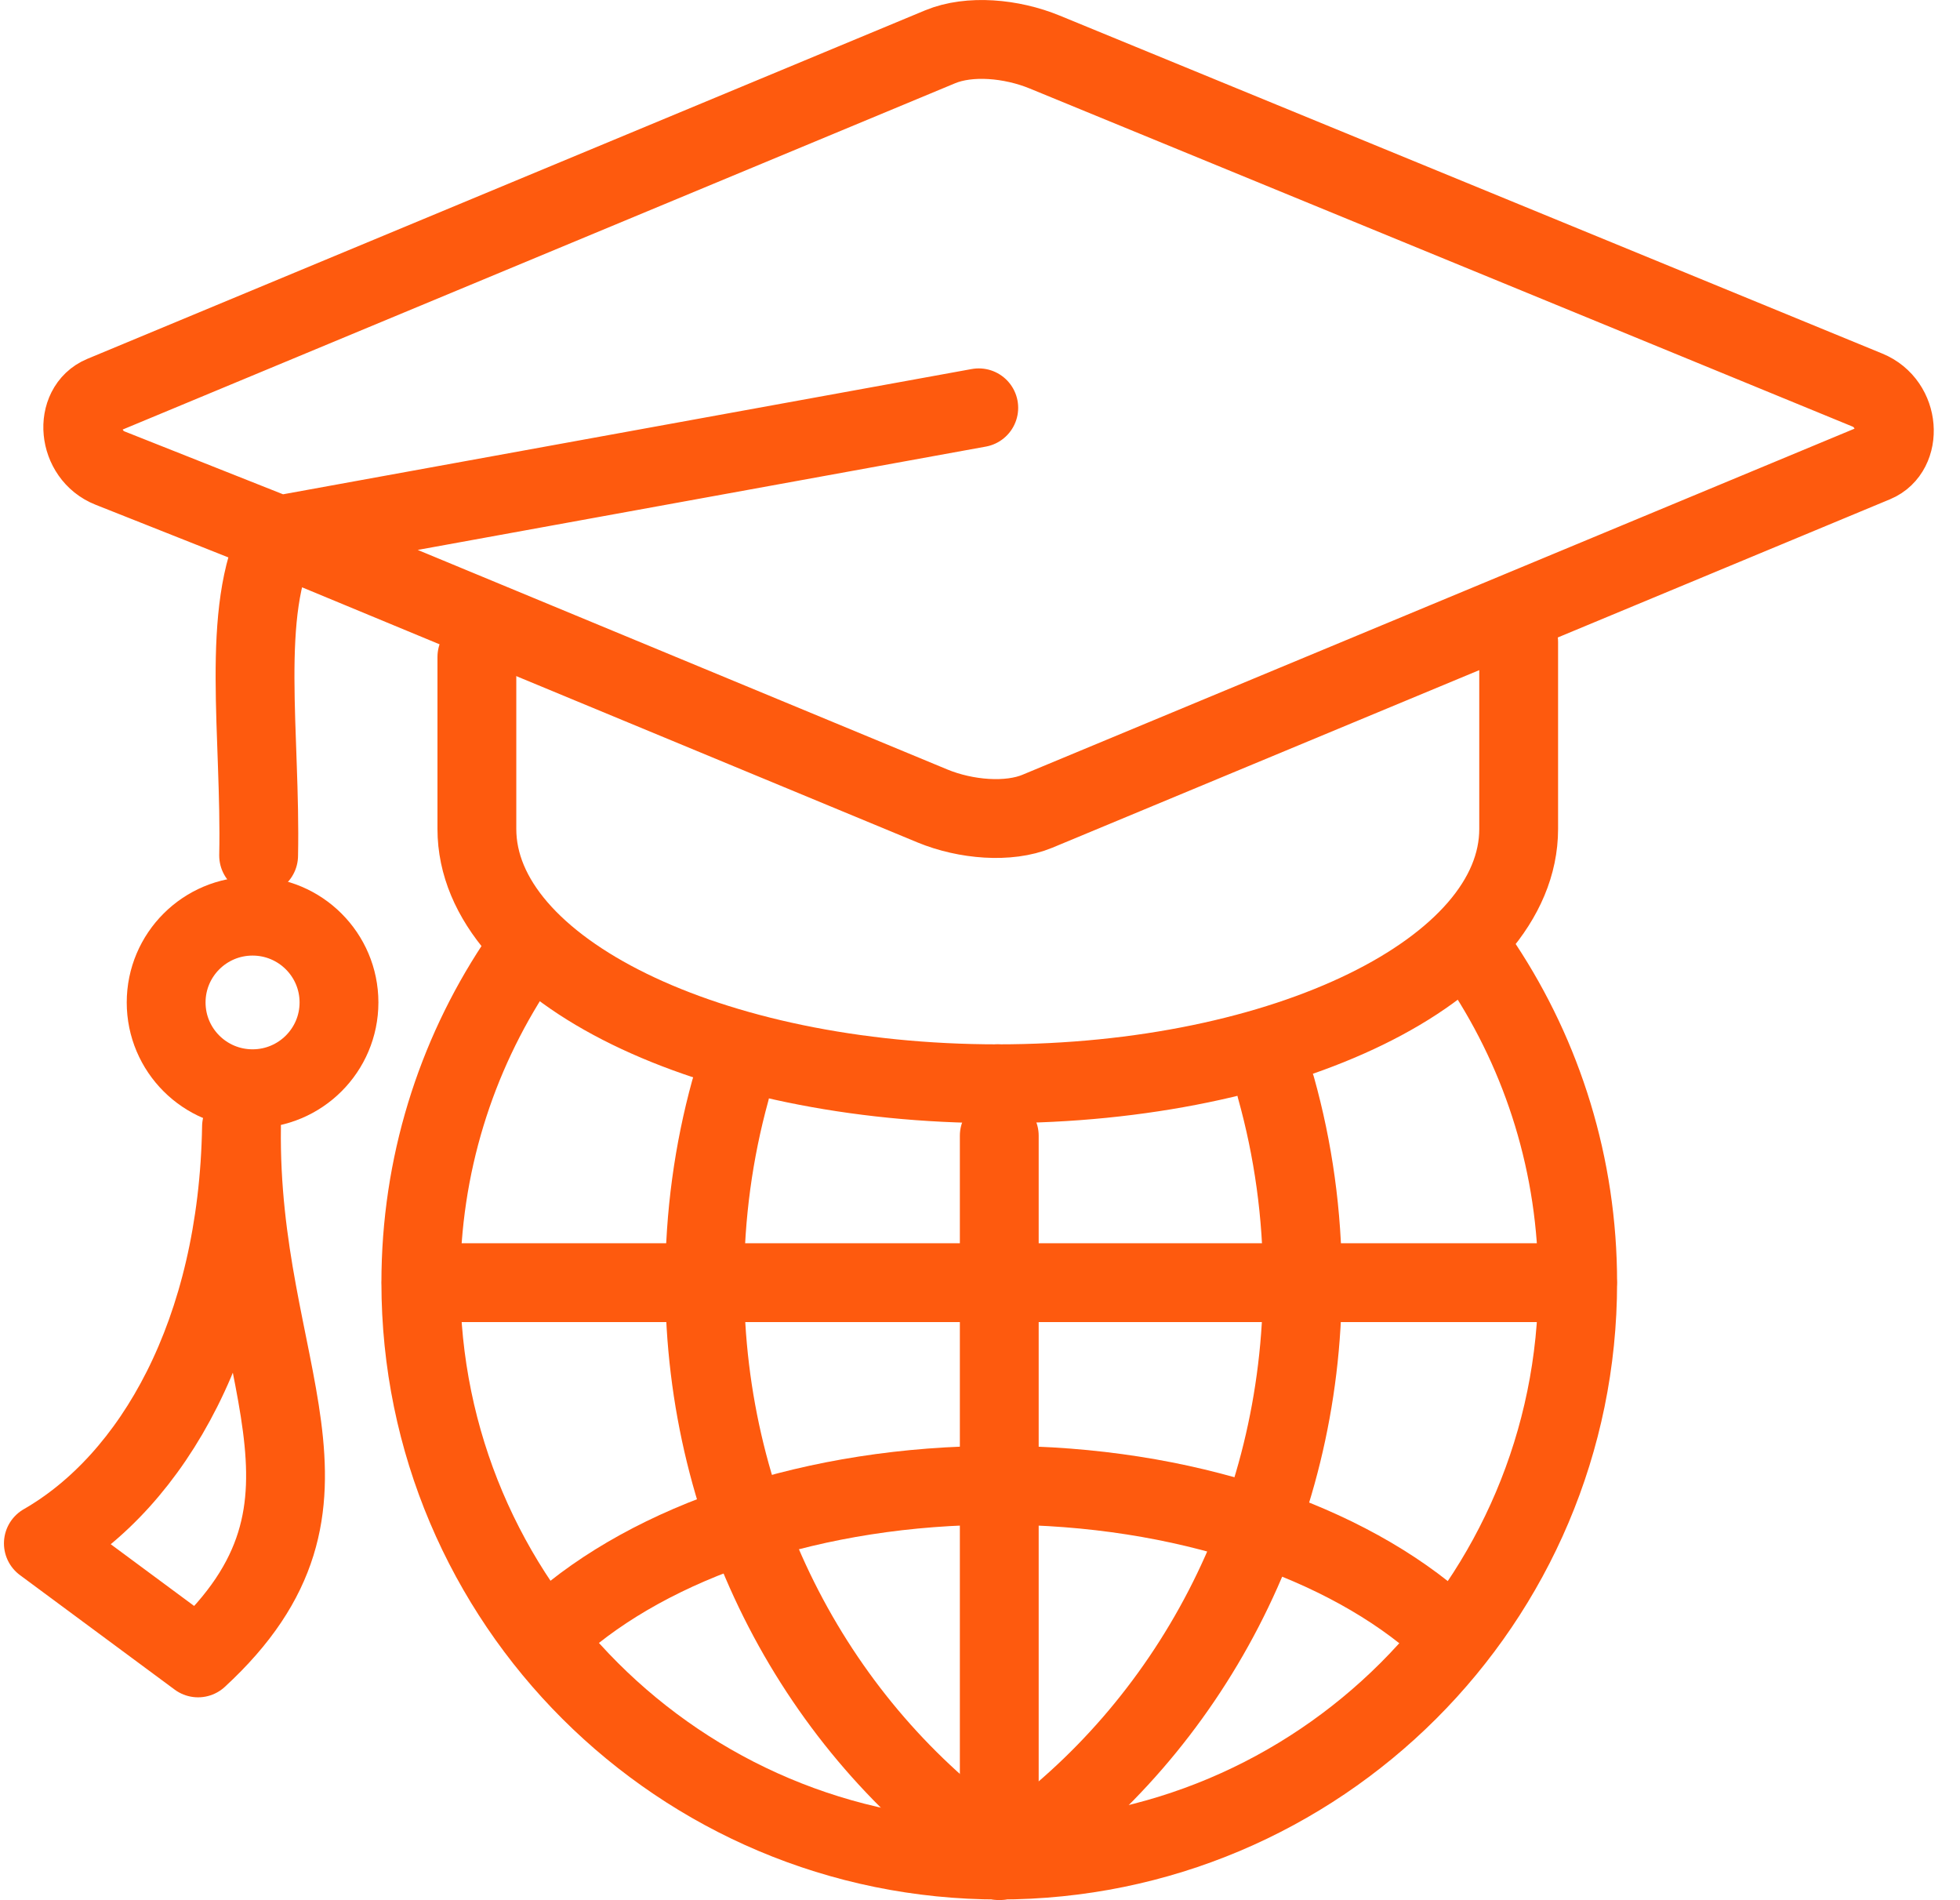
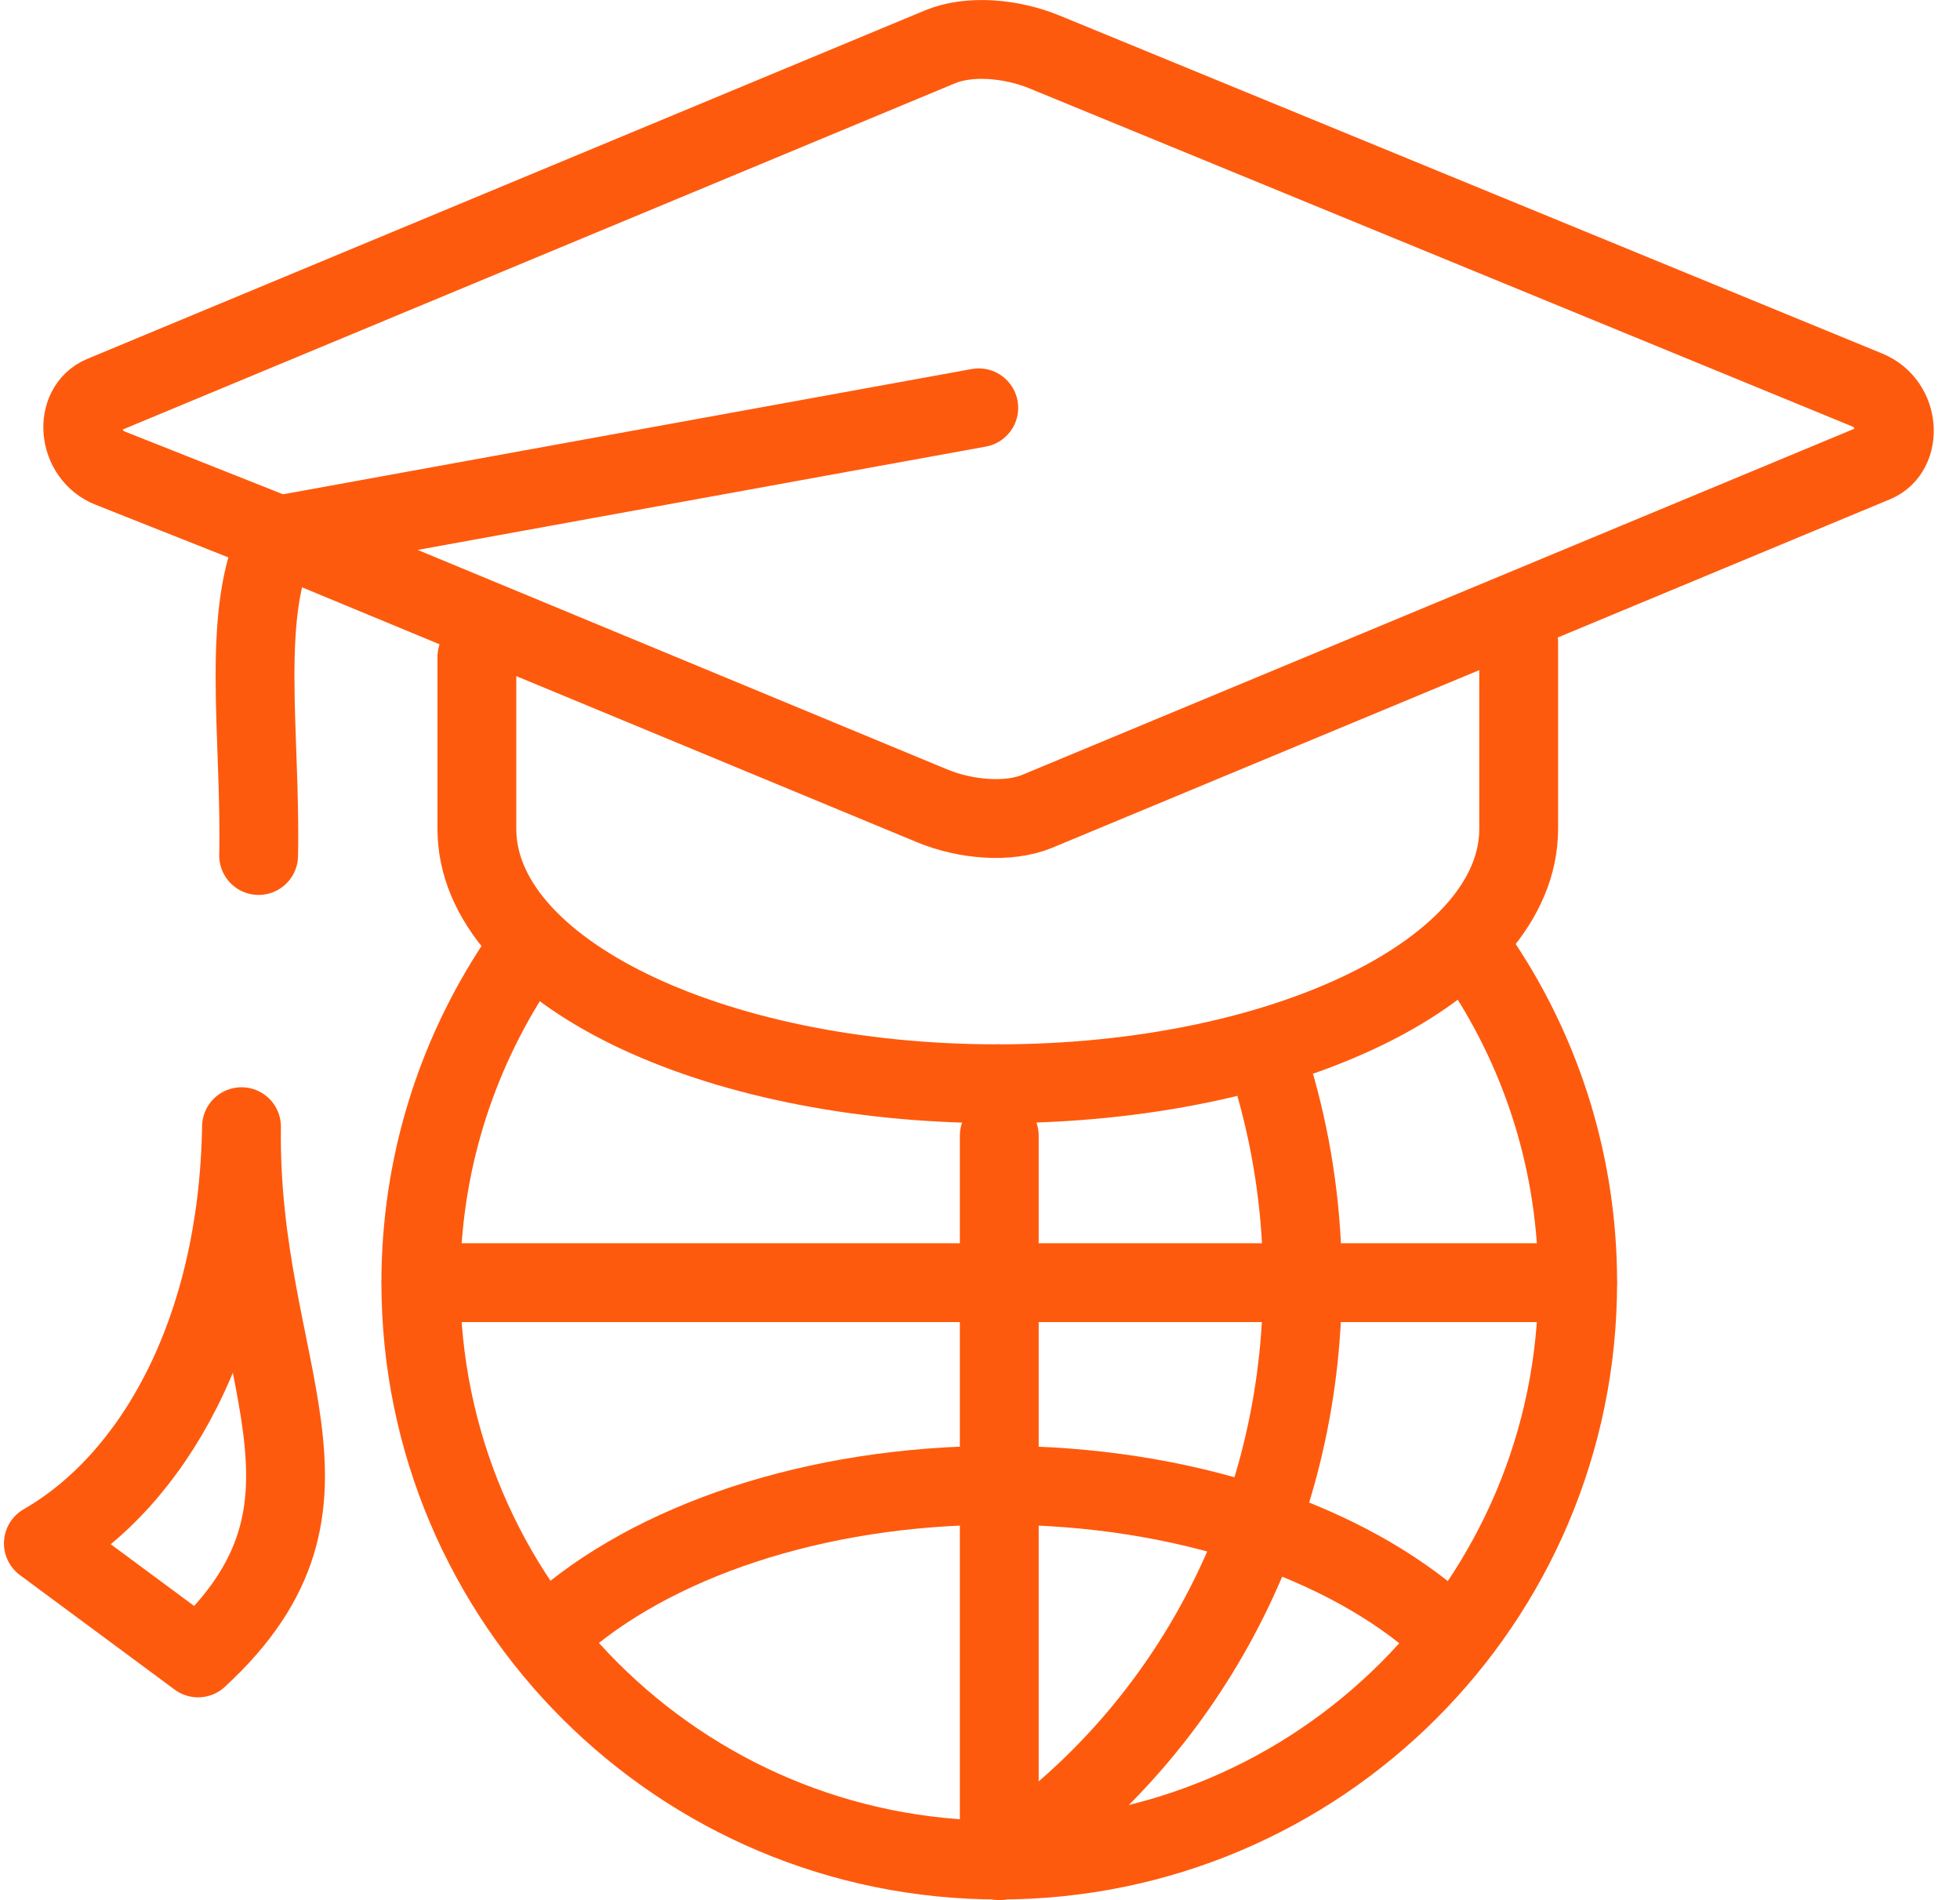
<svg xmlns="http://www.w3.org/2000/svg" width="65" height="63" viewBox="0 0 65 63" fill="none">
  <g clip-path="url(#clip0_511_4251)">
    <path d="M8.577 28.366C8.66 24.375 7.951 20.25 9.253 17.742M9.253 17.742L3.65 15.52C2.556 15.087 2.43 13.509 3.397 13.106L31.177 1.552C32.147 1.149 33.54 1.27 34.651 1.728L61.926 12.932C63.039 13.388 63.109 14.96 62.179 15.347L34.399 26.9C33.45 27.294 32.031 27.18 30.925 26.724L9.253 17.742ZM9.253 17.742L32.459 13.522" stroke="#FE5A0E" stroke-width="2.614" stroke-linecap="round" stroke-linejoin="round" />
    <path d="M8.009 37.357C7.895 45.535 12.185 49.802 6.569 54.971L1.438 51.174C5.065 49.092 7.895 44.196 8.009 37.357Z" stroke="#FE5A0E" stroke-width="2.614" stroke-linecap="round" stroke-linejoin="round" />
    <path d="M50.364 21.29V27.486C50.364 32.153 42.629 35.934 33.088 35.934" stroke="#FE5A0E" stroke-width="2.614" stroke-linecap="round" stroke-linejoin="round" />
    <path d="M33.089 35.934C23.548 35.934 15.815 32.153 15.815 27.486V21.783" stroke="#FE5A0E" stroke-width="2.614" stroke-linecap="round" stroke-linejoin="round" />
-     <path d="M8.376 30.377C9.958 30.377 11.242 31.658 11.242 33.238C11.242 34.818 9.958 36.099 8.376 36.099C6.793 36.099 5.51 34.818 5.51 33.238C5.51 31.658 6.793 30.377 8.376 30.377Z" stroke="#FE5A0E" stroke-width="2.614" stroke-linecap="round" stroke-linejoin="round" />
    <path d="M17.101 32.023C15.114 35.039 13.956 38.649 13.956 42.528C13.956 53.102 22.544 61.676 33.138 61.674C43.732 61.674 52.321 53.102 52.321 42.528C52.321 38.647 51.165 35.037 49.176 32.023" stroke="#FE5A0E" stroke-width="2.614" stroke-linecap="round" stroke-linejoin="round" />
    <path d="M33.139 61.693V37.656" stroke="#FE5A0E" stroke-width="2.614" stroke-linecap="round" stroke-linejoin="round" />
    <path d="M13.966 42.529H52.312" stroke="#FE5A0E" stroke-width="2.614" stroke-linecap="round" stroke-linejoin="round" />
    <path d="M47.858 54.001C44.679 51.135 39.267 49.247 33.127 49.247C26.988 49.247 21.602 51.126 18.42 53.981" stroke="#FE5A0E" stroke-width="2.614" stroke-linecap="round" stroke-linejoin="round" />
-     <path d="M24.218 36.162C23.665 38.171 23.369 40.297 23.369 42.494C23.369 50.352 27.161 57.279 32.925 61.361" stroke="#FE5A0E" stroke-width="2.614" stroke-linecap="round" stroke-linejoin="round" />
    <path d="M42.317 36.068C42.887 38.106 43.194 40.263 43.194 42.492C43.194 50.35 39.402 57.276 33.637 61.358" stroke="#FE5A0E" stroke-width="2.614" stroke-linecap="round" stroke-linejoin="round" />
  </g>
  <defs>
    <clipPath id="clip0_511_4251">
      <rect width="64.007" height="63" fill="white" transform="translate(0.128)" />
    </clipPath>
  </defs>
</svg>